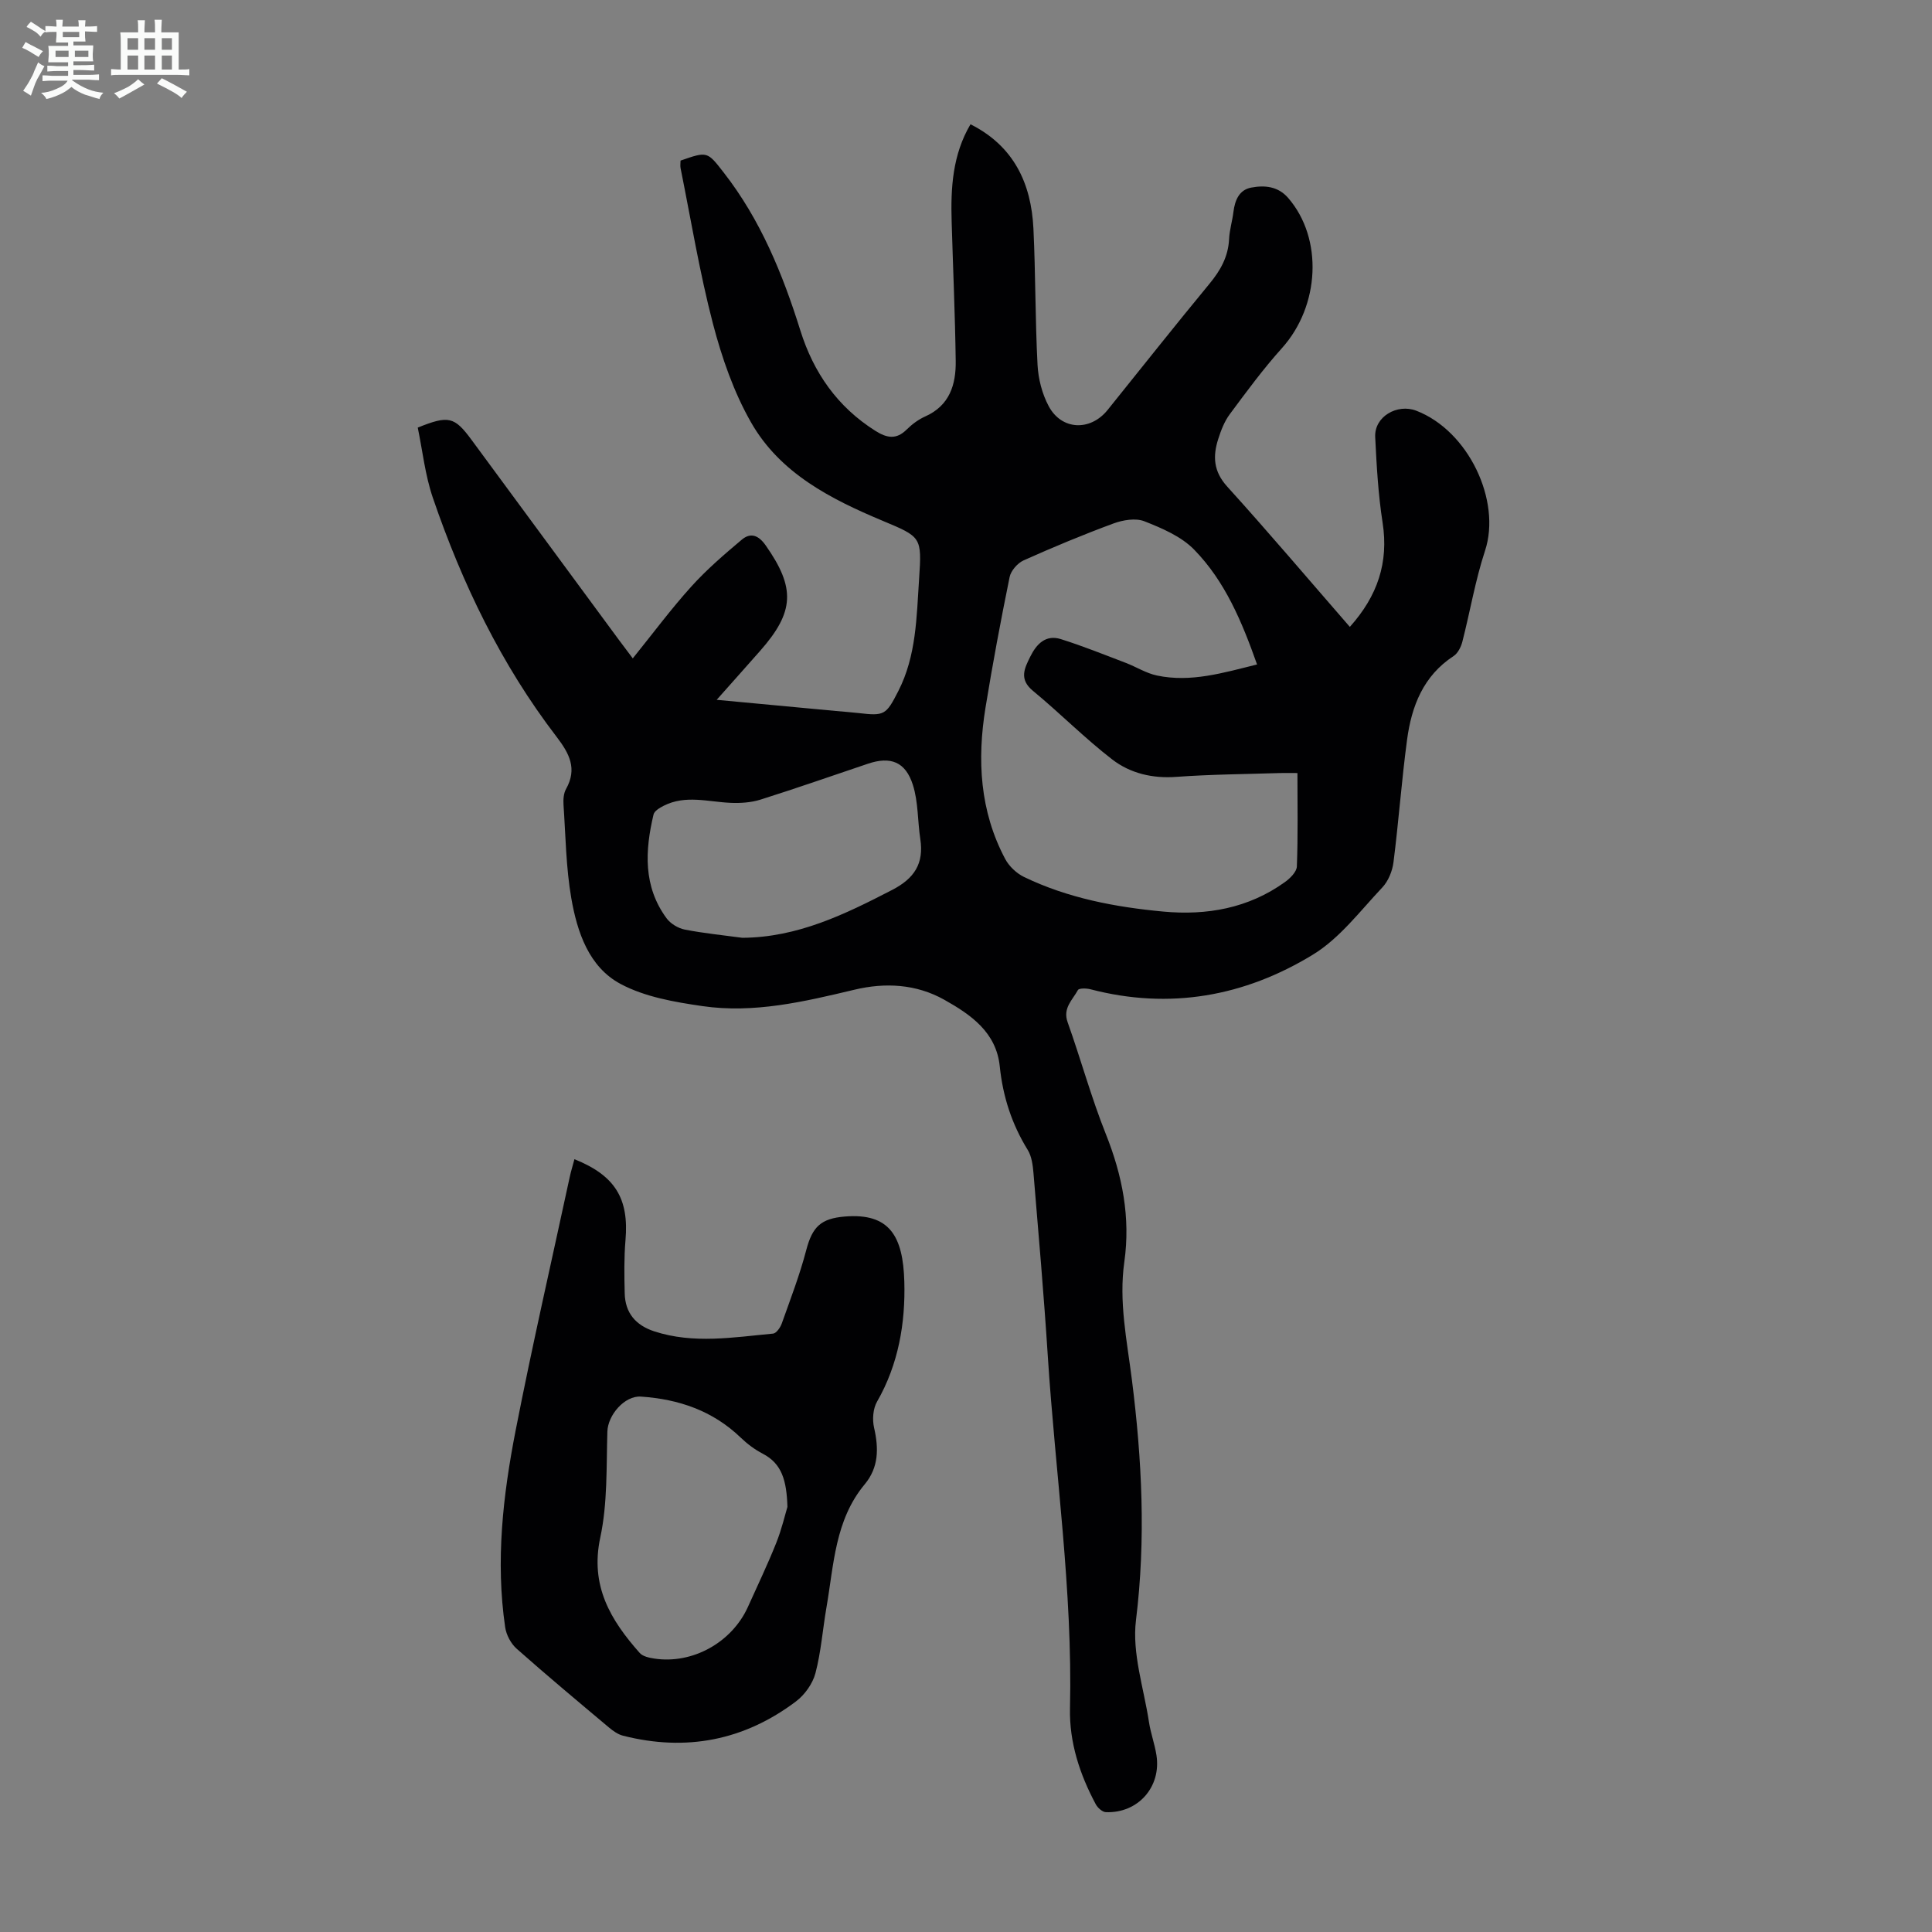
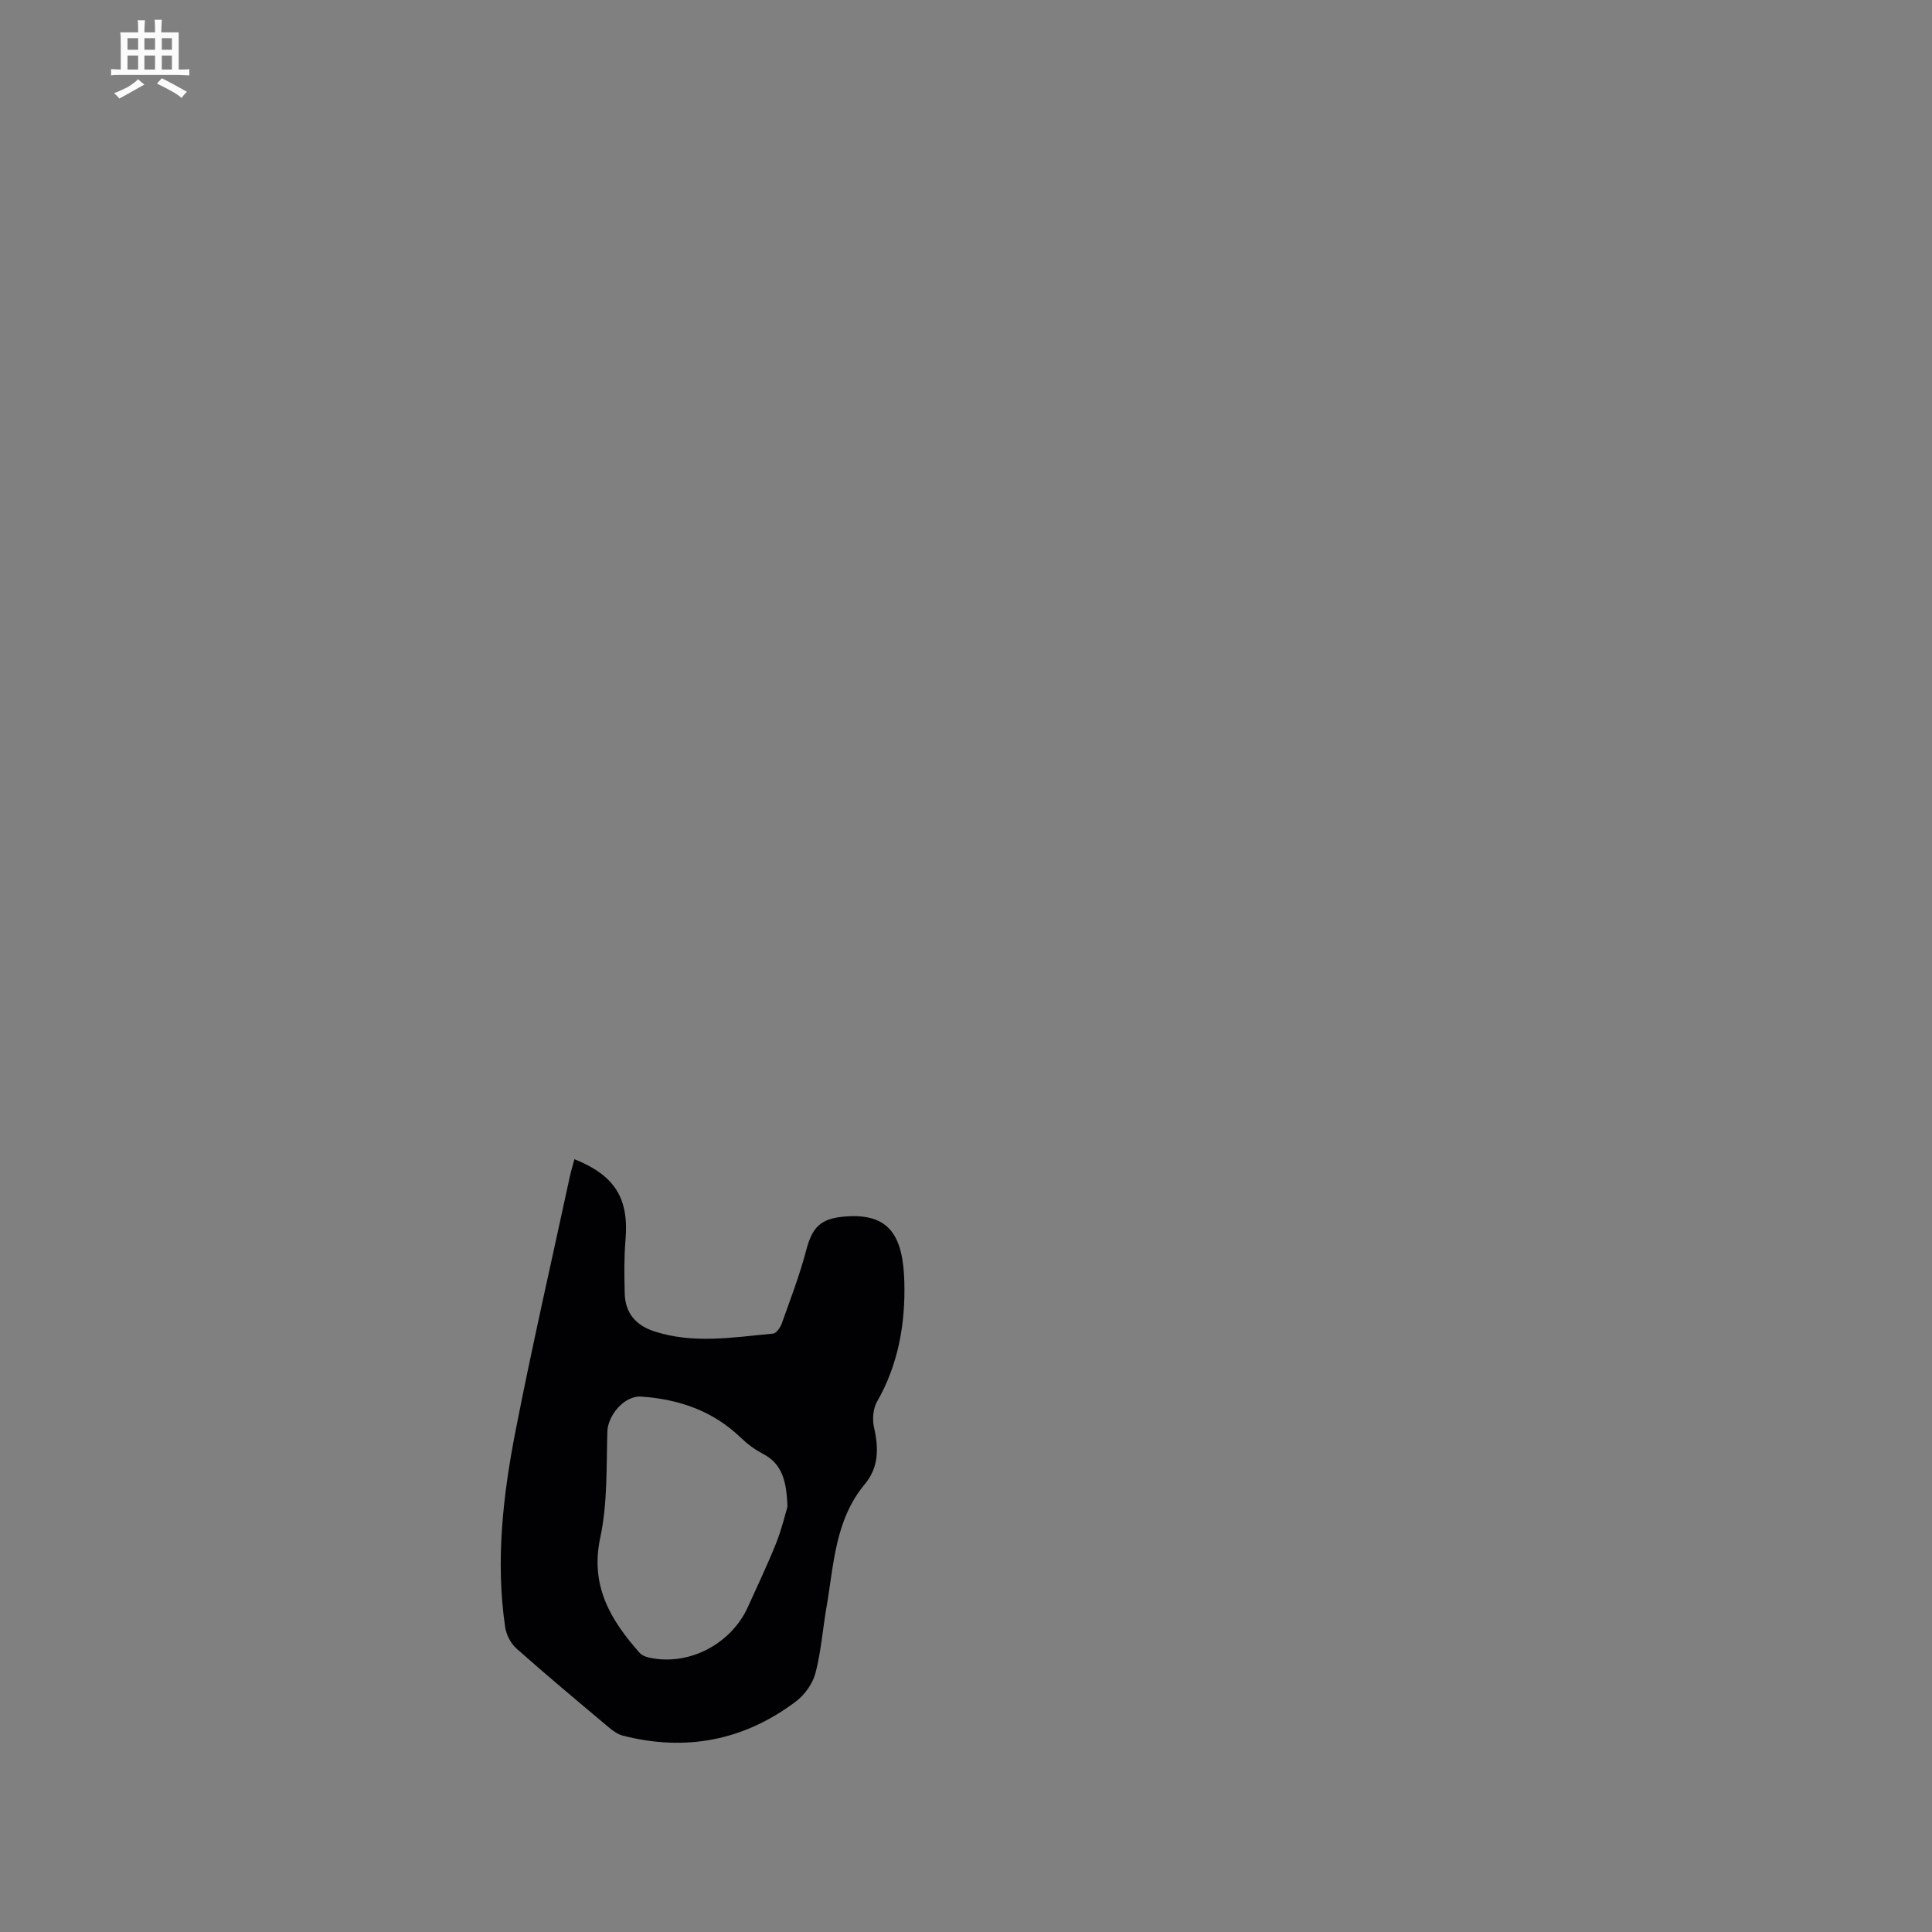
<svg xmlns="http://www.w3.org/2000/svg" enable-background="new 0 0 400 400" viewBox="0 0 400 400">
  <rect x="0" y="0" width="400" height="400" fill="#808080" stroke="none" />
-   <path d="m6.8 9.5c.6.3 1.3.7 2.1 1.1-.4.4-.7.8-.9 1.2-.7-.4-1.3-.8-1.8-1.1s-1.1-.6-1.6-.8c.2-.4.5-.8.7-1.2.4.2.8.5 1.5.8zm.9 6.9c-.3.6-.5 1.1-.7 1.7s-.4 1.1-.6 1.7c-.6-.4-1.1-.7-1.6-1 .7-1 1.2-1.8 1.5-2.4.3-.5.6-1.1.8-1.7.3-.6.5-1.2.8-1.8.3.3.8.6 1.3.8-.7 1.3-1.2 2.2-1.5 2.7zm.1-11c.4.3 1 .7 1.7 1.1-.5.2-.8.6-1.1 1.1-.5-.6-1-1-1.4-1.2s-.9-.6-1.5-.8c.2-.4.5-.7.9-1.1.5.3.9.6 1.4.9zm10.5 13.1c1 .4 2 .6 3.1.7-.4.4-.7.8-.8 1.3-.9-.2-1.9-.6-3-.9-1-.4-2-.9-2.8-1.6-.5.4-1.1.9-1.9 1.3s-1.9.9-3.3 1.2c-.1-.3-.5-.8-1.1-1.3 1 0 2.1-.3 3.2-.8 1.2-.5 1.9-1 2.3-1.7h-3.2c-.4 0-1 0-2 .1v-1.2c1 0 1.7.1 2 .1h3.3v-1h-2.3c-.2 0-.9 0-2 .1v-1.2c1.2 0 1.9.1 2 .1h2.3v-.8h-4.1c0-.7.1-1.2.1-1.6 0-.5 0-1.1-.1-1.8h4.1v-.7h-2.5c0-.6.1-1.1.1-1.6v-.6h-.5c-.4 0-1 0-1.8.1v-1.3c1.2 0 1.9.1 2.1.1h.2c0-.3 0-.8-.1-1.4h1.4c0 .6-.1 1-.1 1.4h3.4c0-.4 0-.8-.1-1.3h1.5c0 .4-.1.9-.1 1.3.7 0 1.5 0 2.5-.1v1.2c-1 0-1.8-.1-2.5-.1v.6c0 .3 0 .8.1 1.5h-2.5v.8h4.1c0 .7-.1 1.3-.1 1.8s0 1 .1 1.5h-4.1v.8h1.4c.8 0 1.8 0 2.9-.1v1.2c-1 0-1.9-.1-2.8-.1h-1.5v1h3.2c.3 0 1 0 2.1-.1v1.2c-1.1 0-1.8-.1-2.1-.1h-3.4l-.1.1c1.4 1 2.4 1.5 3.4 1.9zm-4.1-6.7v-1.3h-2.7v1.3zm2.2-4.1v-1.1h-3.4v1.1zm1.9 4.1v-1.3h-2.8v1.3z" fill="#fafbfa" />
  <path d="m37 6.7v2.3 5.4c1 0 1.8 0 2.2-.1v1.3c-.6 0-1.5-.1-2.5-.1h-11.9c-.7 0-1.3 0-1.8.1v-1.3c.5 0 1.1.1 2 .1v-5.2c0-1 0-1.8-.1-2.5h3.7c0-1.3 0-2.1-.1-2.5h1.5c0 .4-.1 1.3-.1 2.5h2.2c0-1.2 0-2.1-.1-2.6h1.5c0 .4-.1 1.3-.1 2.6zm-12.3 13.7c-.3-.4-.7-.8-1.1-1.1 1.1-.4 2.1-.9 2.9-1.3.8-.5 1.5-1 2.1-1.6.4.4.9.8 1.3 1.1-2.5 1.4-4.2 2.4-5.2 2.9zm3.9-10.1v-2.4h-2.2v2.4zm0 4.1v-2.9h-2.2v2.9zm3.5-4.1v-2.4h-2.2v2.4zm0 4.1v-2.9h-2.2v2.9zm.4 2.9 1-1.1c.6.3 1.4.7 2.5 1.3s2 1.1 2.7 1.5c-.4.4-.8.8-1.1 1.3-.8-.8-2.5-1.7-5.1-3zm3.1-7v-2.4h-2.1v2.4zm0 4.1v-2.9h-2.1v2.9z" fill="#fafbfa" />
  <g fill="#010103">
-     <path d="m279.47 129.79c5.73-6.4 8.07-13.31 6.78-21.6-.91-5.84-1.24-11.79-1.53-17.7-.21-4.26 4.58-6.95 8.47-5.47 10.85 4.15 17.68 18.67 14.27 29-2.02 6.14-3.09 12.59-4.7 18.86-.28 1.08-.93 2.37-1.81 2.95-6.28 4.1-8.7 10.38-9.63 17.31-1.13 8.42-1.74 16.92-2.81 25.35-.23 1.84-1.07 3.93-2.32 5.25-4.59 4.86-8.81 10.52-14.37 13.91-14.14 8.64-29.64 11.45-46.04 7.17-.84-.22-2.38-.25-2.61.16-1.11 2.05-3.18 3.73-2.13 6.66 2.74 7.68 4.89 15.59 7.91 23.15 3.43 8.59 5.13 17.27 3.83 26.47-1.17 8.23.54 16.26 1.56 24.35 2.1 16.58 2.92 33.09.85 49.85-.84 6.81 1.62 14.04 2.69 21.06.35 2.31 1.19 4.55 1.55 6.87 1.03 6.57-3.81 12.05-10.47 11.8-.73-.03-1.7-.9-2.09-1.63-3.32-6.2-5.5-12.83-5.34-19.88.56-24.47-3.04-48.67-4.6-73-.81-12.62-1.91-25.22-2.96-37.82-.14-1.63-.37-3.45-1.19-4.78-3.3-5.34-5.15-11.06-5.79-17.3-.72-7.07-5.99-10.71-11.5-13.8-5.82-3.26-12.24-3.59-18.59-2.07-10.38 2.47-20.78 4.95-31.49 3.39-5.77-.84-11.88-1.89-16.92-4.58-6.58-3.51-8.99-10.75-10.21-17.76-1.1-6.35-1.17-12.88-1.61-19.33-.07-1.08.01-2.36.52-3.27 2.37-4.22.68-7.37-1.96-10.82-11.47-14.96-19.55-31.75-25.62-49.5-1.6-4.69-2.13-9.75-3.12-14.51 6.4-2.58 7.59-2.27 11.14 2.54 10.16 13.78 20.31 27.57 30.46 41.35.85 1.15 1.71 2.28 2.92 3.89 4.19-5.19 7.91-10.21 12.08-14.83 3.18-3.53 6.83-6.67 10.48-9.74 1.82-1.53 3.46-.96 4.96 1.18 6.17 8.79 5.99 13.73-1.15 21.83-2.84 3.23-5.71 6.43-9 10.14 8.73.82 16.7 1.57 24.68 2.31 1.56.15 3.12.25 4.68.43 5.35.62 5.7.44 8.24-4.54 3.75-7.32 3.78-15.34 4.31-23.24.58-8.69.47-8.67-7.56-12.03-10.76-4.51-21.21-9.84-27.2-20.31-3.61-6.3-6.08-13.45-7.93-20.52-2.76-10.58-4.53-21.42-6.69-32.15-.11-.52-.01-1.09-.01-1.59 5.59-1.95 5.53-1.9 8.95 2.49 7.62 9.78 12.2 21 15.86 32.7 2.73 8.71 7.67 15.81 15.54 20.77 2.39 1.5 4.33 1.85 6.48-.29 1.1-1.09 2.42-2.07 3.83-2.7 5.07-2.26 6.38-6.62 6.31-11.5-.13-9.6-.56-19.19-.84-28.79-.21-6.98.16-13.85 3.9-20.2 8.95 4.5 12.57 12.19 13.03 21.59.45 9.39.36 18.8.85 28.19.15 2.91.94 6.02 2.31 8.58 2.68 5.01 8.62 5.22 12.19.8 7.02-8.72 13.96-17.5 21.09-26.13 2.29-2.77 3.89-5.61 4.07-9.26.09-1.89.67-3.74.9-5.63.3-2.4 1.18-4.56 3.68-5.03 2.75-.52 5.53-.3 7.65 2.14 7.27 8.39 6.57 22.36-1.3 31.11-3.88 4.31-7.33 9.01-10.79 13.67-1.11 1.49-1.82 3.35-2.39 5.14-1.14 3.55-1 6.69 1.86 9.84 8.56 9.45 16.81 19.19 25.39 29.05zm-10.85 30.26c-1.41 0-2.49-.03-3.58 0-7.15.23-14.32.27-21.46.79-4.96.37-9.55-.72-13.29-3.59-5.73-4.42-10.85-9.62-16.44-14.23-2.91-2.4-1.75-4.64-.54-7.08 1.29-2.6 3.19-4.6 6.32-3.62 4.55 1.43 8.99 3.22 13.45 4.92 2.17.83 4.22 2.15 6.46 2.62 7.02 1.48 13.71-.56 20.72-2.29-3.11-8.8-6.61-17.22-13.04-23.79-2.67-2.73-6.64-4.42-10.3-5.86-1.81-.71-4.43-.26-6.39.46-6.29 2.32-12.48 4.9-18.6 7.64-1.26.57-2.63 2.13-2.9 3.45-1.83 8.97-3.52 17.98-4.99 27.02-1.76 10.82-1.19 21.45 4.08 31.36.81 1.52 2.35 2.97 3.9 3.72 9.08 4.38 18.86 6.23 28.8 7.16 9.05.84 17.65-.68 25.2-6.1 1.08-.77 2.43-2.11 2.48-3.23.25-6.34.12-12.7.12-19.35zm-114.93 34.11c11.44-.07 21.23-4.85 31.04-9.92 4.59-2.38 6.58-5.46 5.81-10.52-.57-3.73-.41-7.66-1.53-11.19-1.53-4.84-4.64-5.98-9.31-4.41-7.41 2.49-14.79 5.08-22.24 7.43-1.94.61-4.13.76-6.19.67-4.65-.2-9.34-1.69-13.85.6-.82.42-1.94 1.07-2.11 1.81-1.78 7.49-2.17 14.9 2.71 21.51.82 1.11 2.39 2.05 3.76 2.32 3.92.77 7.93 1.16 11.91 1.7z" />
    <path d="m118.93 240c8.46 3.39 11.31 8.18 10.57 16.77-.31 3.65-.25 7.35-.16 11.02.1 4.05 2.28 6.59 6.11 7.85 8.15 2.66 16.39 1.23 24.6.47.68-.06 1.51-1.26 1.81-2.1 1.79-5.04 3.72-10.05 5.07-15.21 1.27-4.84 3.05-6.52 7.98-6.93 9.28-.77 12.06 4.07 12.32 13.49.24 8.53-1.2 17.1-5.65 24.84-.84 1.46-1 3.71-.61 5.4.97 4.26.98 8.21-1.95 11.72-6.18 7.43-6.38 16.69-7.92 25.54-.78 4.52-1.11 9.14-2.27 13.55-.57 2.17-2.21 4.47-4.02 5.84-10.74 8.1-22.76 10.43-35.81 7.11-1.03-.26-2.02-.95-2.86-1.65-6.43-5.4-12.88-10.78-19.16-16.35-1.2-1.06-2.16-2.87-2.39-4.46-2.01-13.7-.46-27.29 2.16-40.71 3.43-17.55 7.43-34.99 11.2-52.47.25-1.18.62-2.35.98-3.72zm44.1 71.98c-.17-5.49-1.16-8.95-5.1-11-1.66-.86-3.23-2.04-4.59-3.35-5.78-5.56-12.82-7.95-20.64-8.48-3.38-.23-6.84 3.81-6.95 7.23-.22 7.34.05 14.85-1.47 21.95-2.15 10 2.14 17.1 8.17 23.9.64.72 1.97 1 3.03 1.16 7.89 1.2 16.06-3.34 19.38-10.72 1.97-4.38 4.05-8.71 5.83-13.17 1.15-2.86 1.85-5.91 2.34-7.52z" />
  </g>
</svg>